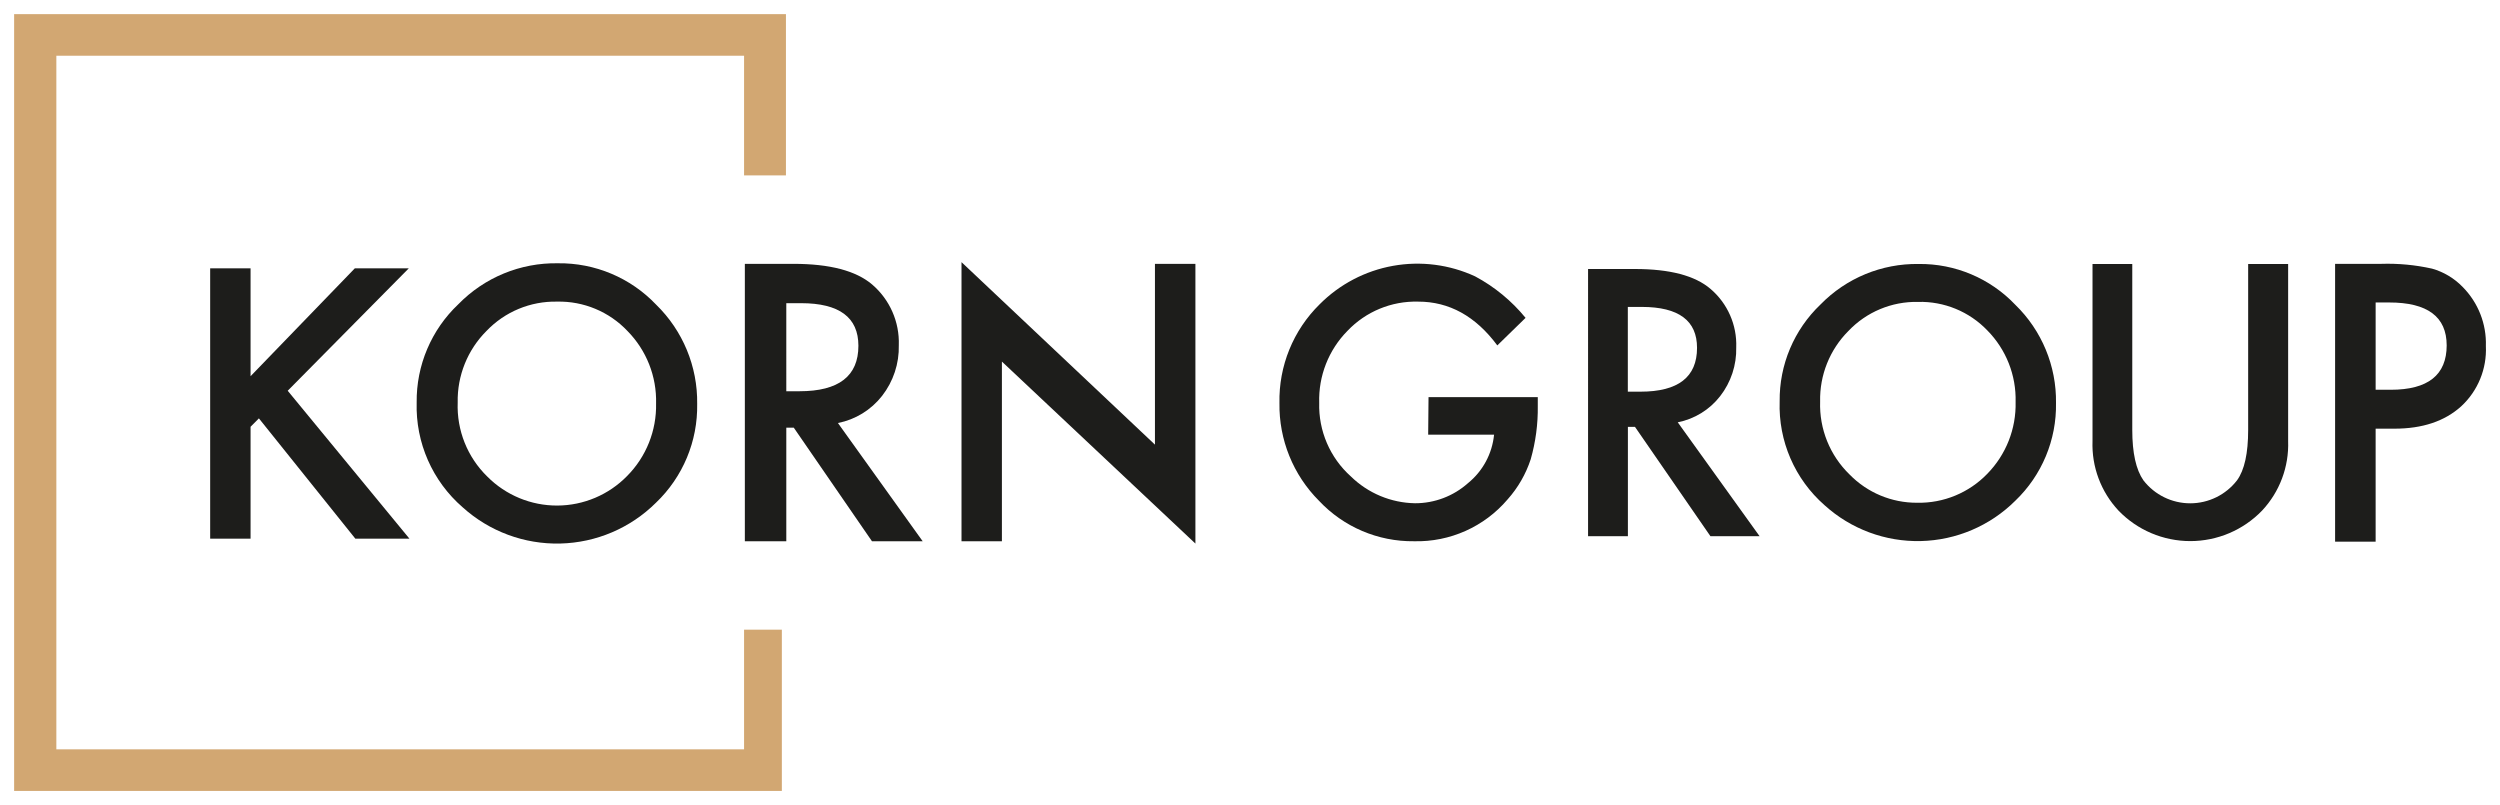
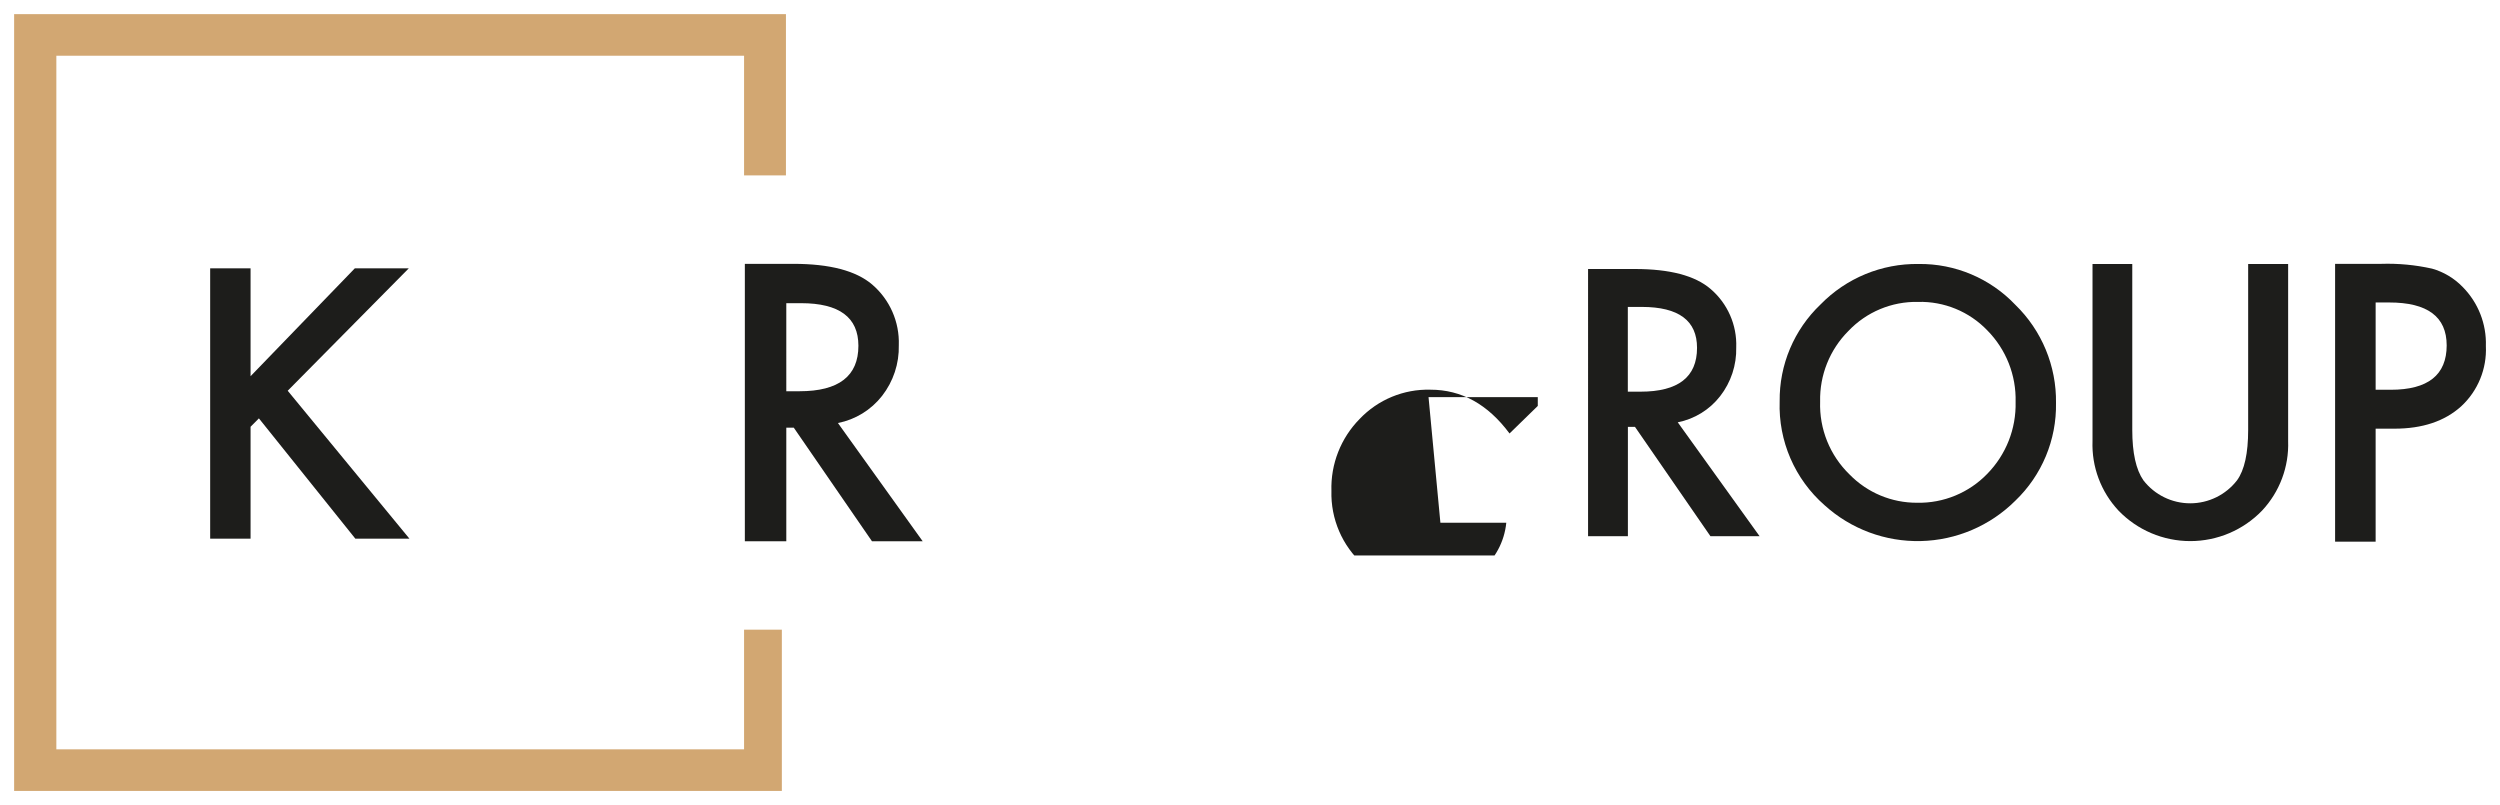
<svg xmlns="http://www.w3.org/2000/svg" viewBox="0 0 354 114">
  <defs>
    <style>.cls-1,.cls-2{fill:none;}.cls-1{clip-rule:evenodd;}.cls-3{clip-path:url(#clip-path);}.cls-4{clip-path:url(#clip-path-2);}.cls-5{fill:#1d1d1b;}.cls-6{clip-path:url(#clip-path-3);}.cls-7{clip-path:url(#clip-path-5);}.cls-8{clip-path:url(#clip-path-7);}.cls-9{clip-path:url(#clip-path-9);}.cls-10{clip-path:url(#clip-path-11);}.cls-11{clip-path:url(#clip-path-13);}.cls-12{clip-path:url(#clip-path-15);}.cls-13{clip-path:url(#clip-path-17);}.cls-14{clip-path:url(#clip-path-19);}.cls-15{fill:#d2a772;}</style>
    <clipPath id="clip-path" transform="translate(2 2)">
      <polygon class="cls-1" points="33.48 51.27 48.24 36 55.88 36 38.74 53.33 55.98 74.28 48.32 74.28 34.66 57.24 33.48 58.43 33.48 74.28 27.76 74.28 27.76 36 33.48 36 33.48 51.27" />
    </clipPath>
    <clipPath id="clip-path-2" transform="translate(2 2)">
      <rect class="cls-2" x="-218" y="-14830" width="3840" height="17706" />
    </clipPath>
    <clipPath id="clip-path-3" transform="translate(2 2)">
      <path class="cls-1" d="M76.88,40.71a13.44,13.44,0,0,0-10,4.16A13.91,13.91,0,0,0,62.81,55,13.9,13.9,0,0,0,67,65.48,13.89,13.89,0,0,0,86.8,65.4a14.14,14.14,0,0,0,4.1-10.26,14.1,14.1,0,0,0-4.05-10.27A13.31,13.31,0,0,0,76.88,40.71ZM77,35.28a18.85,18.85,0,0,1,13.9,5.85,19.23,19.23,0,0,1,5.82,14.06,18.88,18.88,0,0,1-5.84,14,19.9,19.9,0,0,1-27.36.65A18.9,18.9,0,0,1,57,55,18.84,18.84,0,0,1,62.9,41.08,19.22,19.22,0,0,1,77,35.28Z" />
    </clipPath>
    <clipPath id="clip-path-5" transform="translate(2 2)">
      <path class="cls-1" d="M111.43,40.93h-2.09V53.4h1.87q8.34,0,8.34-6.44Q119.55,40.93,111.43,40.93Zm-1.08-5.57q7.71,0,11.14,2.92a10.81,10.81,0,0,1,3.78,8.6,11.22,11.22,0,0,1-2.37,7.18,10.51,10.51,0,0,1-6.25,3.84l12,16.74h-7.18L110.4,58.56h-1.06V74.64h-5.87V35.36Z" />
    </clipPath>
    <clipPath id="clip-path-7" transform="translate(2 2)">
      <polygon class="cls-1" points="134.15 74.64 134.15 35.12 161.54 60.96 161.54 35.36 167.27 35.36 167.27 74.97 139.87 49.2 139.87 74.64 134.15 74.64" />
    </clipPath>
    <clipPath id="clip-path-9" transform="translate(2 2)">
-       <path class="cls-1" d="M200.28,54.23h15.47v1.25a26.2,26.2,0,0,1-1,7.55,16.05,16.05,0,0,1-3.27,5.68,16.84,16.84,0,0,1-13.26,5.93,18.15,18.15,0,0,1-13.45-5.73,19.15,19.15,0,0,1-5.6-13.83,19.06,19.06,0,0,1,5.7-14,19.51,19.51,0,0,1,22-3.95,23.61,23.61,0,0,1,7.15,5.88l-4,3.9q-4.61-6.21-11.22-6.2a13.33,13.33,0,0,0-10,4.14,13.91,13.91,0,0,0-4,10.19,13.48,13.48,0,0,0,4.48,10.42,13.31,13.31,0,0,0,9.09,3.8,11.25,11.25,0,0,0,7.49-2.84,10.11,10.11,0,0,0,3.7-6.87h-9.33Z" />
+       <path class="cls-1" d="M200.28,54.23h15.47v1.25l-4,3.9q-4.61-6.21-11.22-6.2a13.33,13.33,0,0,0-10,4.14,13.91,13.91,0,0,0-4,10.19,13.48,13.48,0,0,0,4.48,10.42,13.31,13.31,0,0,0,9.09,3.8,11.25,11.25,0,0,0,7.49-2.84,10.11,10.11,0,0,0,3.7-6.87h-9.33Z" />
    </clipPath>
    <clipPath id="clip-path-11" transform="translate(2 2)">
      <path class="cls-1" d="M230.5,41.46h-2v12h1.8q8,0,8-6.2Q238.31,41.47,230.5,41.46Zm-1-5.37q7.42,0,10.71,2.82a10.38,10.38,0,0,1,3.64,8.28,10.8,10.8,0,0,1-2.28,6.91,10.08,10.08,0,0,1-6,3.7l11.59,16.13H240.2L229.51,58.44h-1V73.93h-5.64V36.09Z" />
    </clipPath>
    <clipPath id="clip-path-13" transform="translate(2 2)">
      <path class="cls-1" d="M269.59,40.75a13.23,13.23,0,0,0-9.86,4.12,13.72,13.72,0,0,0-4,10,13.74,13.74,0,0,0,4.17,10.32,13.27,13.27,0,0,0,9.57,4,13.42,13.42,0,0,0,9.94-4.11,14.05,14.05,0,0,0,4-10.15,13.91,13.91,0,0,0-4-10.14A13.11,13.11,0,0,0,269.59,40.75Zm.08-5.37a18.58,18.58,0,0,1,13.71,5.79,19,19,0,0,1,5.75,13.89,18.7,18.7,0,0,1-5.77,13.85,19.61,19.61,0,0,1-27,.63A18.69,18.69,0,0,1,250,54.84a18.65,18.65,0,0,1,5.79-13.73A19,19,0,0,1,269.67,35.38Z" />
    </clipPath>
    <clipPath id="clip-path-15" transform="translate(2 2)">
      <path class="cls-1" d="M299.93,35.38v23.5c0,3.26.53,5.63,1.58,7.14a8.38,8.38,0,0,0,13.25,0c1.06-1.46,1.58-3.84,1.58-7.14V35.38H322V60.45a13.69,13.69,0,0,1-3.69,9.85,14.12,14.12,0,0,1-20.33,0,13.68,13.68,0,0,1-3.68-9.85V35.38Z" />
    </clipPath>
    <clipPath id="clip-path-17" transform="translate(2 2)">
      <path class="cls-1" d="M336.29,40.83h-1.9V53.19h2.15q7.9,0,7.91-6.28Q344.45,40.82,336.29,40.83Zm-1.13-5.47a28.89,28.89,0,0,1,7.22.68,9.7,9.7,0,0,1,4.34,2.6A11.35,11.35,0,0,1,350,47a10.93,10.93,0,0,1-3.5,8.54c-2.34,2.11-5.48,3.16-9.45,3.16h-2.66v16h-5.74V35.36Z" />
    </clipPath>
    <clipPath id="clip-path-19" transform="translate(2 2)">
      <polygon class="cls-1" points="0 0 0 110 108.71 110 108.71 87.16 103.36 87.16 103.36 104.11 5.98 104.11 5.98 5.89 103.36 5.89 103.36 22.84 109.29 22.84 109.29 0 0 0" />
    </clipPath>
  </defs>
  <g id="Capa_2" data-name="Capa 2">
    <g id="Capa_1-2" data-name="Capa 1">
      <g class="cls-3">
        <g class="cls-4">
          <rect class="cls-5" x="27.76" y="36" width="32.22" height="42.28" />
        </g>
      </g>
      <g class="cls-6">
        <g class="cls-4">
-           <rect class="cls-5" x="57.03" y="35.28" width="43.64" height="43.69" />
-         </g>
+           </g>
      </g>
      <g class="cls-7">
        <g class="cls-4">
          <rect class="cls-5" x="103.47" y="35.36" width="29.24" height="43.29" />
        </g>
      </g>
      <g class="cls-8">
        <g class="cls-4">
-           <rect class="cls-5" x="134.15" y="35.12" width="37.11" height="43.85" />
-         </g>
+           </g>
      </g>
      <g class="cls-9">
        <g class="cls-4">
          <rect class="cls-5" x="179.17" y="35.36" width="40.57" height="43.29" />
        </g>
      </g>
      <g class="cls-10">
        <g class="cls-4">
          <rect class="cls-5" x="222.85" y="36.09" width="28.26" height="41.84" />
        </g>
      </g>
      <g class="cls-11">
        <g class="cls-4">
          <rect class="cls-5" x="250.01" y="35.38" width="43.11" height="43.24" />
        </g>
      </g>
      <g class="cls-12">
        <g class="cls-4">
          <rect class="cls-5" x="294.29" y="35.38" width="31.7" height="43.24" />
        </g>
      </g>
      <g class="cls-13">
        <g class="cls-4">
          <rect class="cls-5" x="328.65" y="35.36" width="25.35" height="43.29" />
        </g>
      </g>
      <g class="cls-14">
        <g class="cls-4">
          <rect class="cls-15" width="113.29" height="114" />
        </g>
      </g>
    </g>
  </g>
</svg>